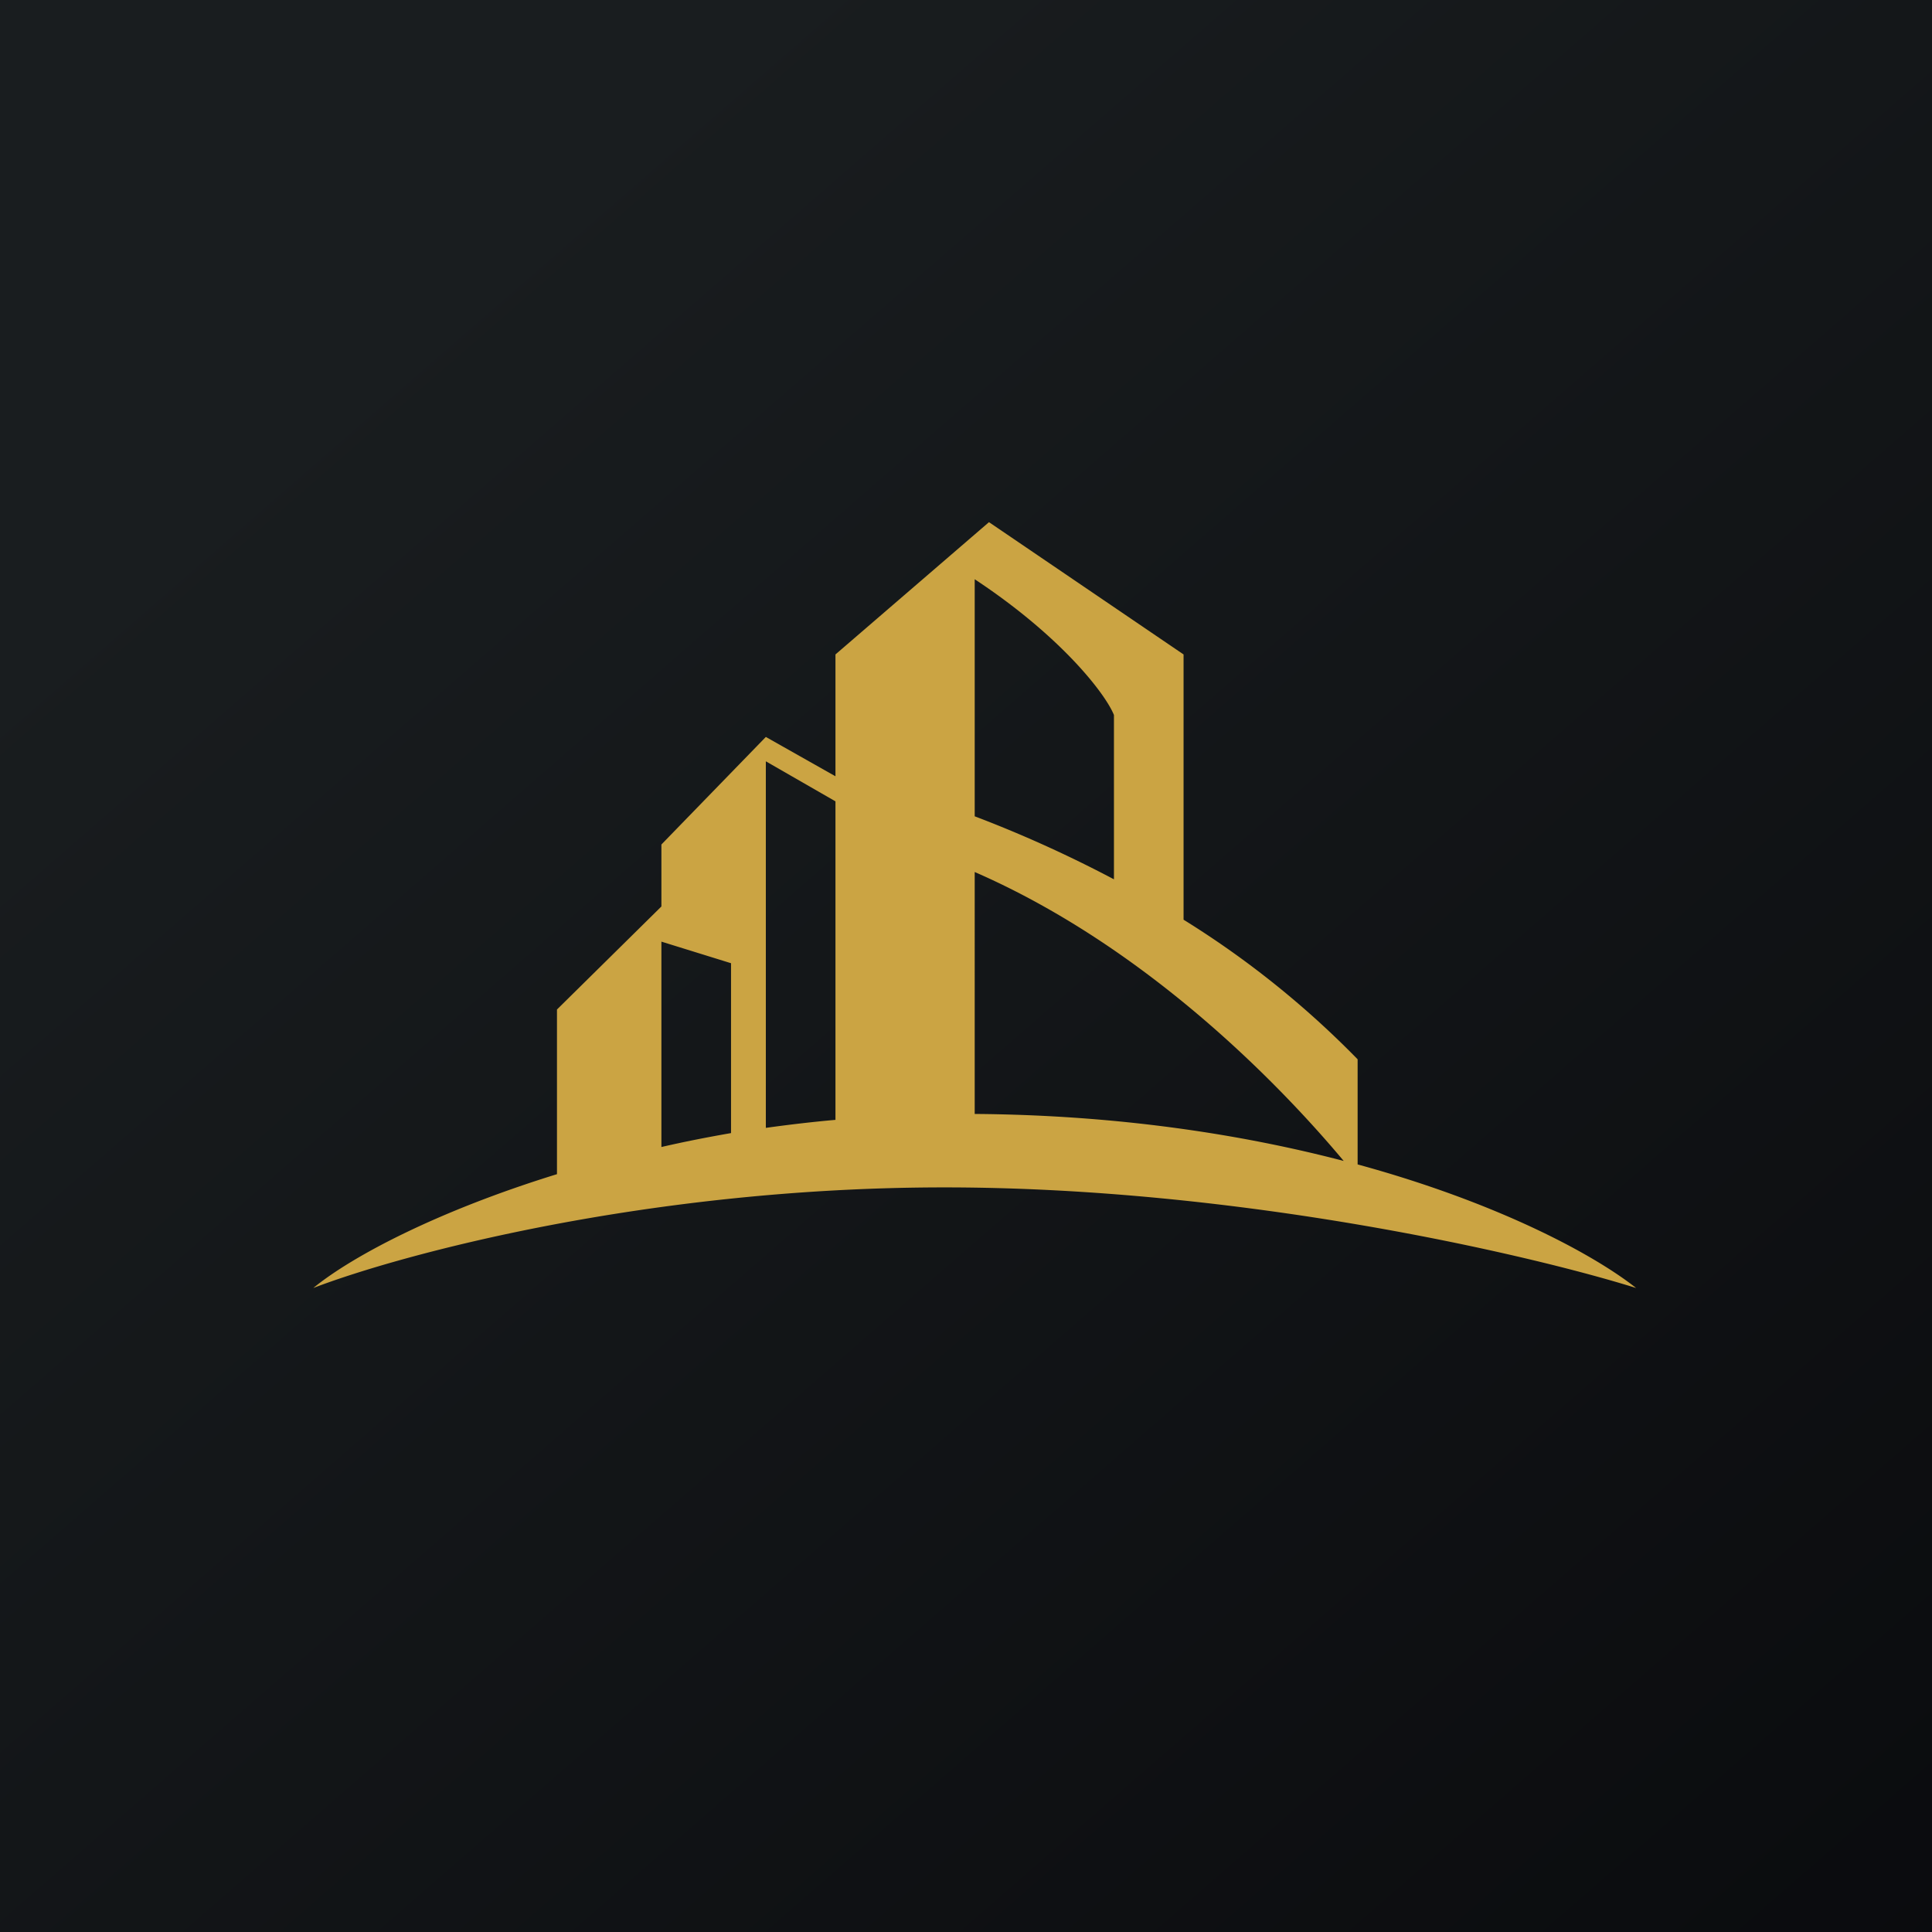
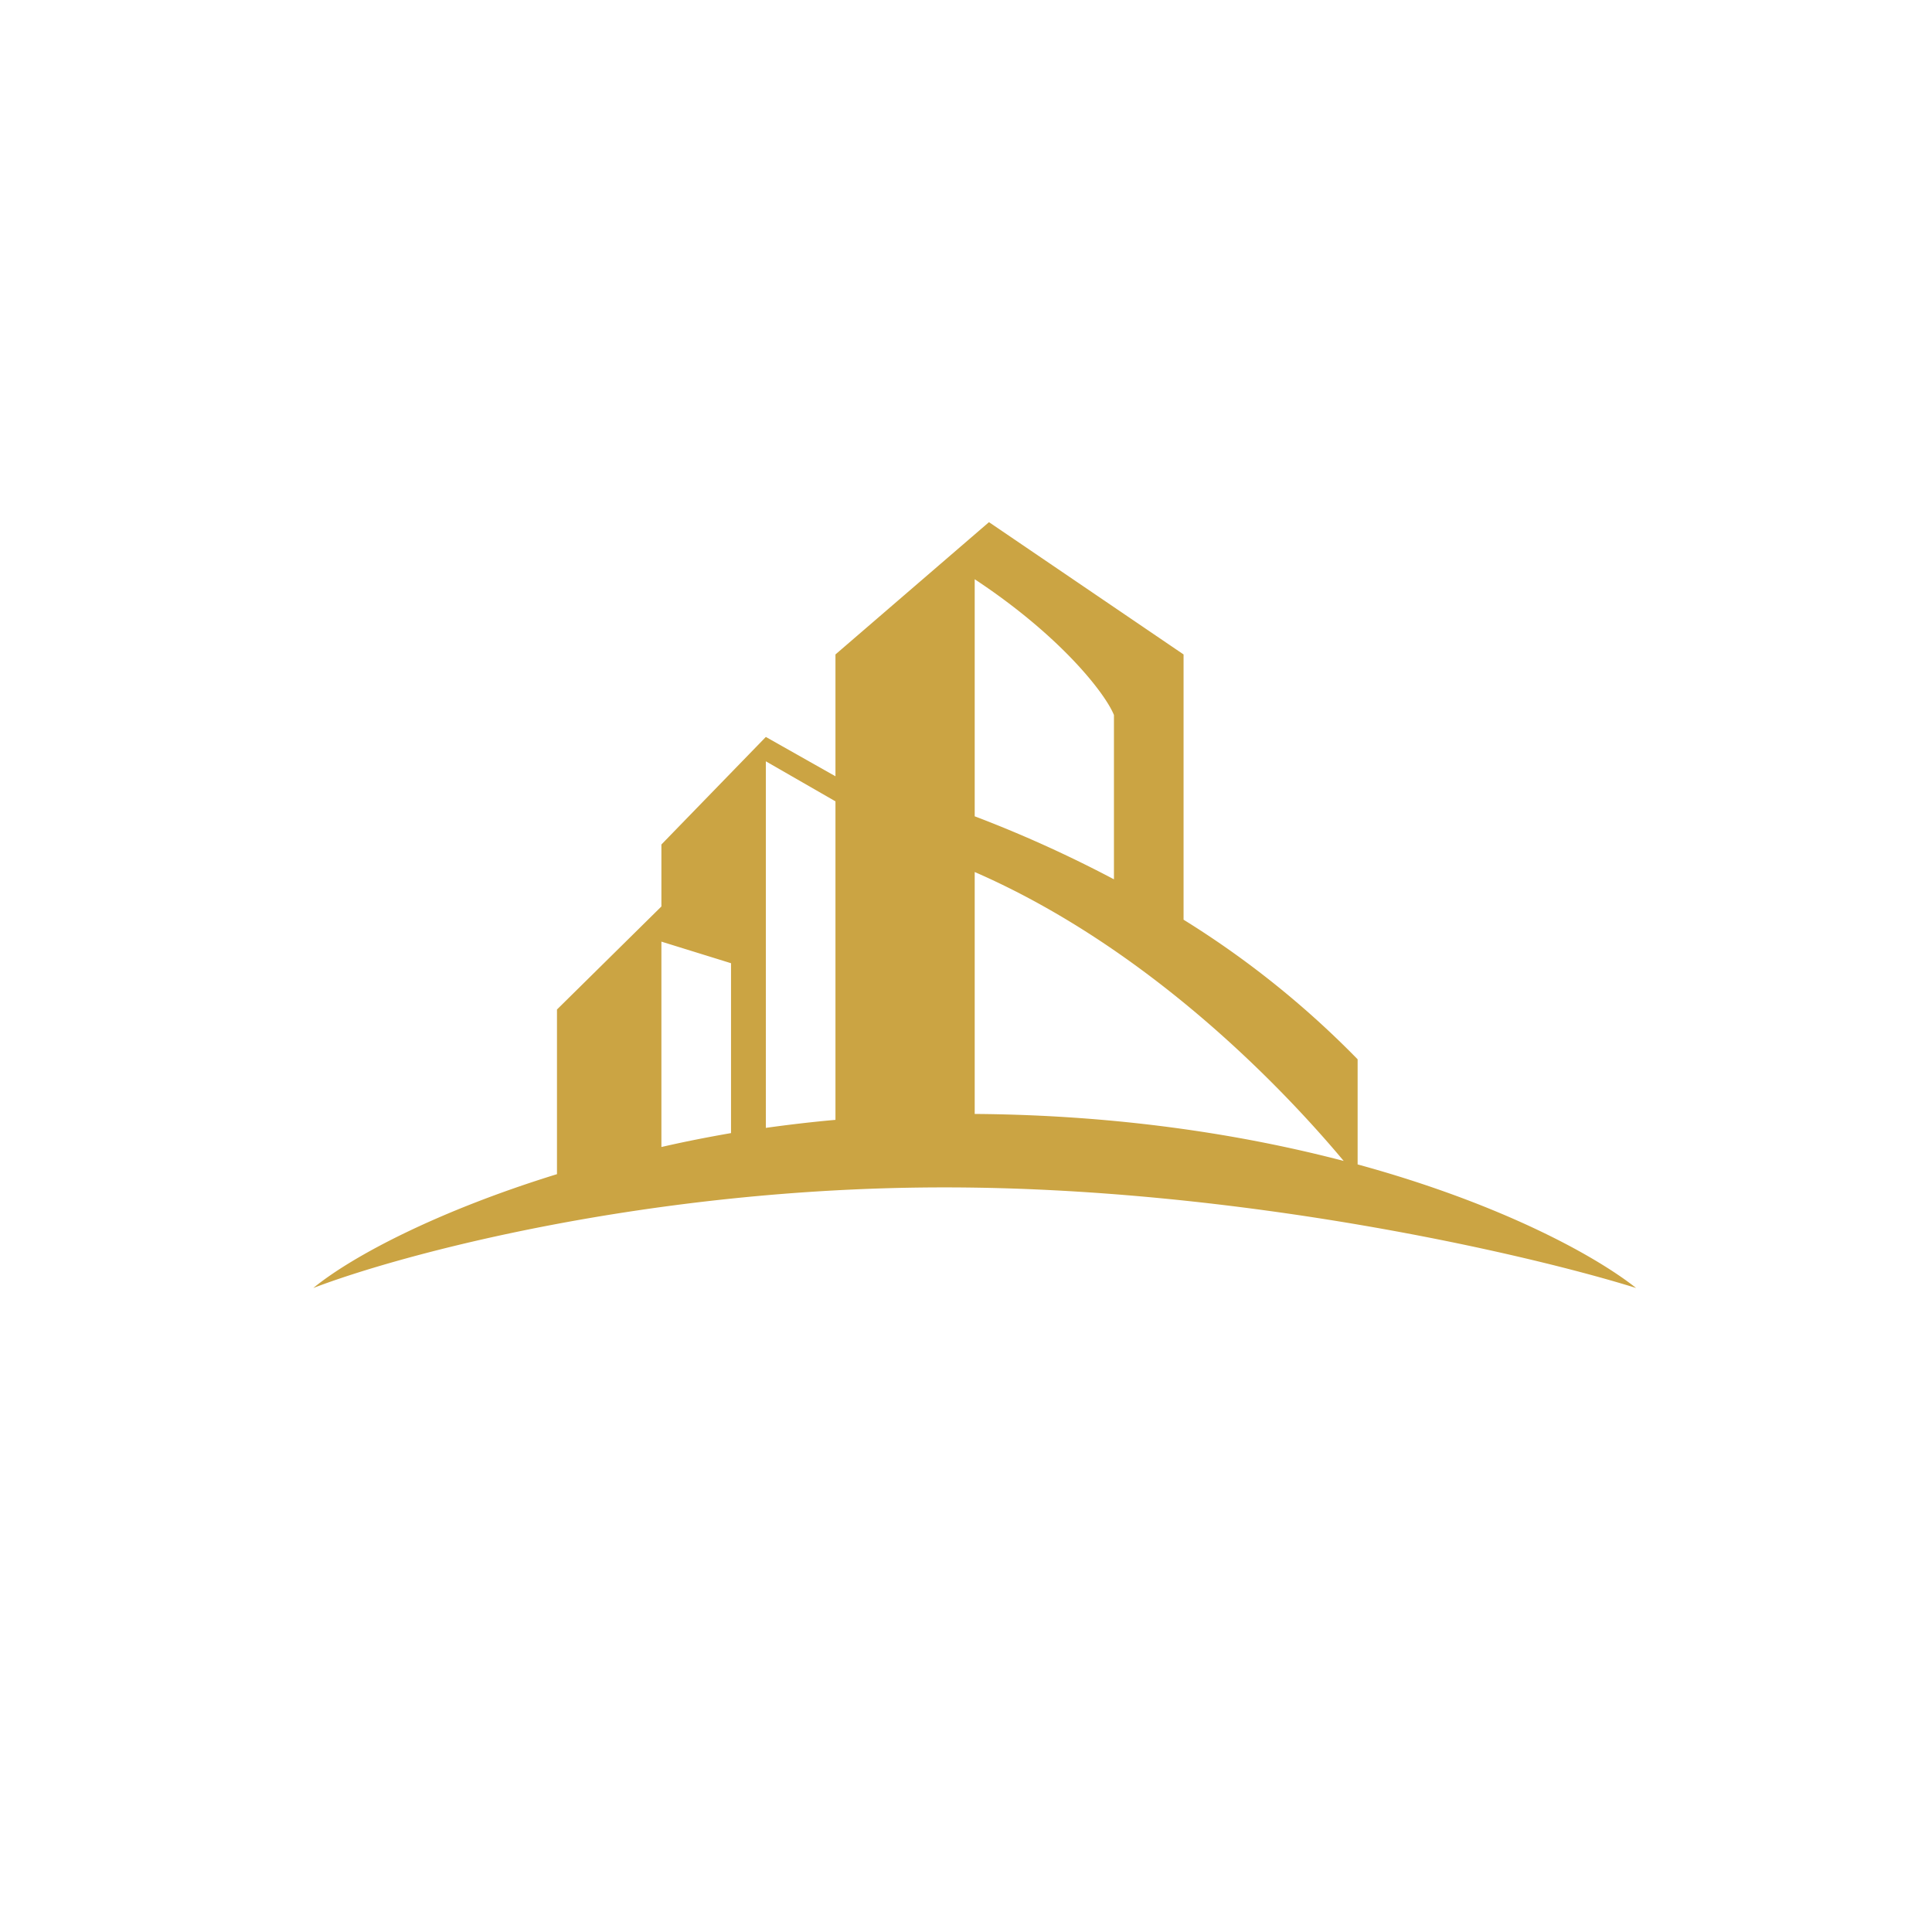
<svg xmlns="http://www.w3.org/2000/svg" viewBox="0 0 55.5 55.5">
-   <path d="M0 0h55.5v55.5H0z" fill="url(#a)" />
  <path d="M16 29v4.73c-3.37 1.04-5.85 2.33-7 3.27 2.5-.96 9.62-2.89 18.13-2.89 8.52 0 16.8 1.93 19.87 2.89-1.2-.95-3.94-2.44-8-3.55v-3.02a26.48 26.48 0 0 0-5-4.01V18.8L28.41 15 24 18.8v3.5l-2-1.13-3 3.09v1.78L16 29Zm16-3.74v-4.72c-.25-.62-1.53-2.27-4-3.9v6.81c1.24.47 2.6 1.07 4 1.81Zm-4-.21V32c4.13.03 7.69.59 10.6 1.35-1.84-2.2-5.67-6.15-10.6-8.3Zm-7 7.5c-.69.12-1.35.25-2 .4v-5.9l2 .62v4.88Zm3-.38c-.68.06-1.35.14-2 .23V21.87l2 1.15v9.15Z" fill="rgb(203, 164, 67)" fill-rule="evenodd" />
  <defs>
    <linearGradient id="a" x1="10.42" x2="68.15" y1="9.71" y2="76.02" gradientUnits="userSpaceOnUse">
      <stop stop-color="rgb(25, 29, 31)" offset="0" />
      <stop stop-color="rgb(5, 5, 8)" offset="1" />
    </linearGradient>
  </defs>
</svg>